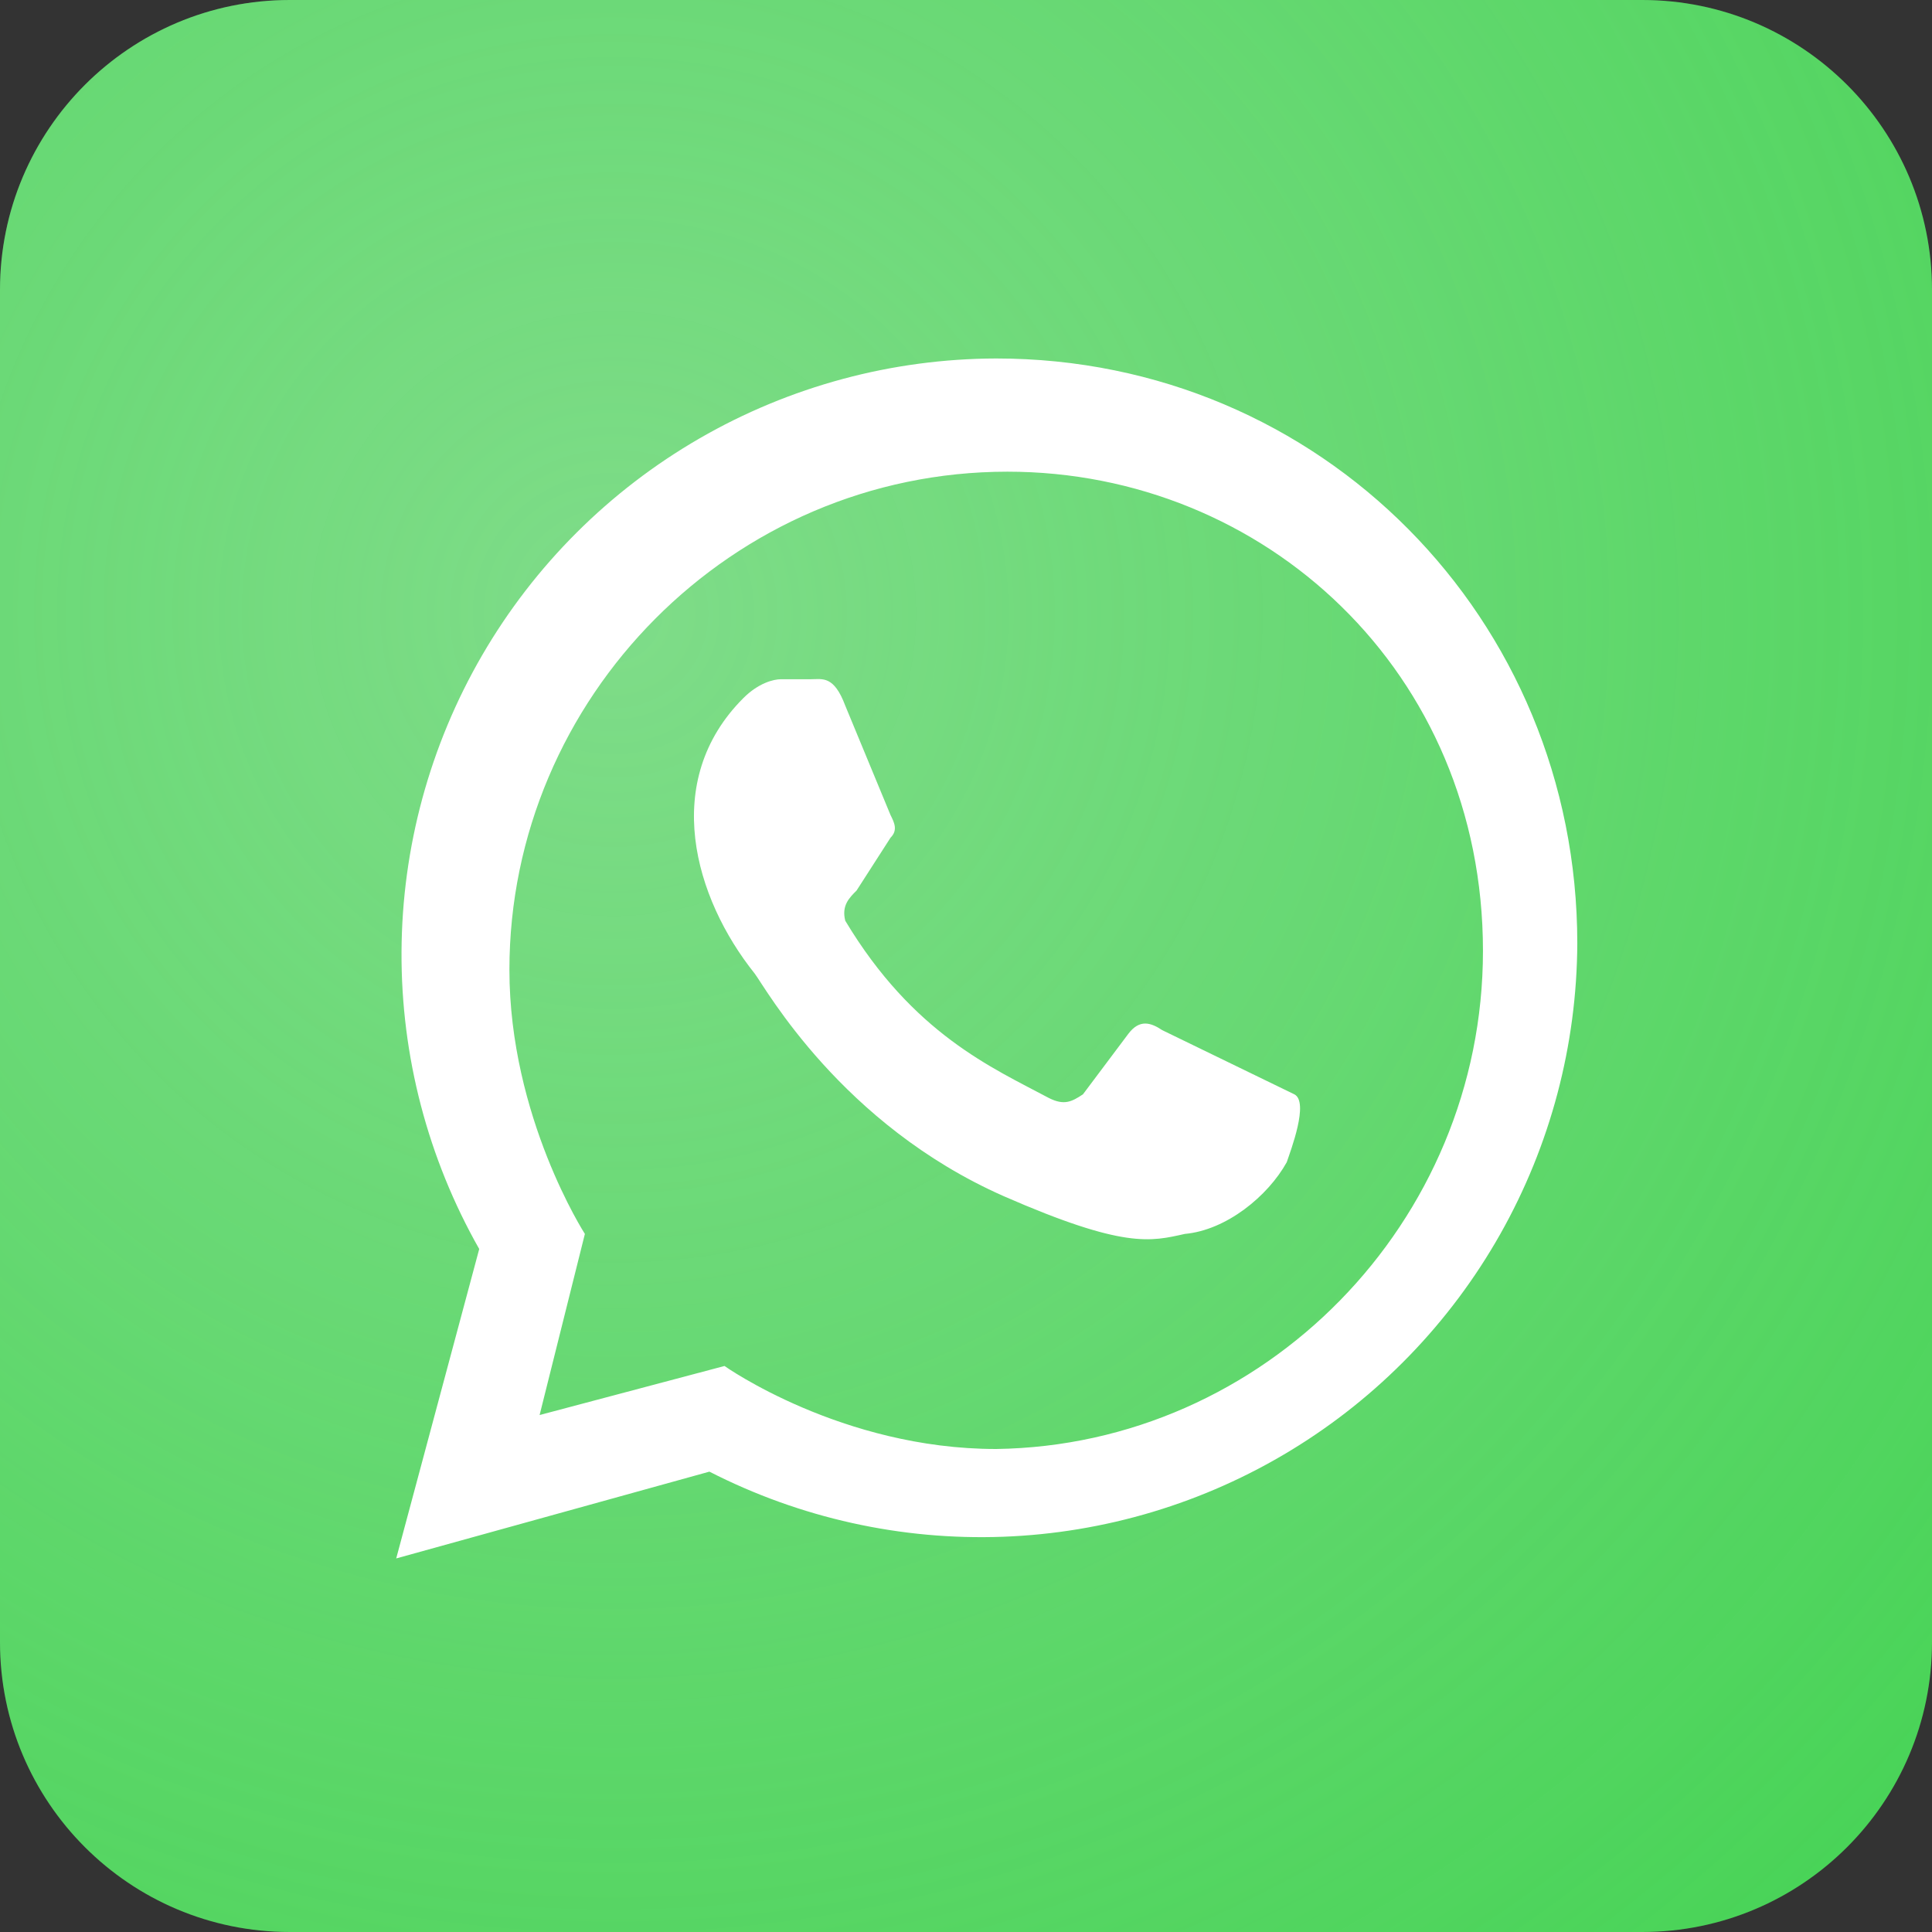
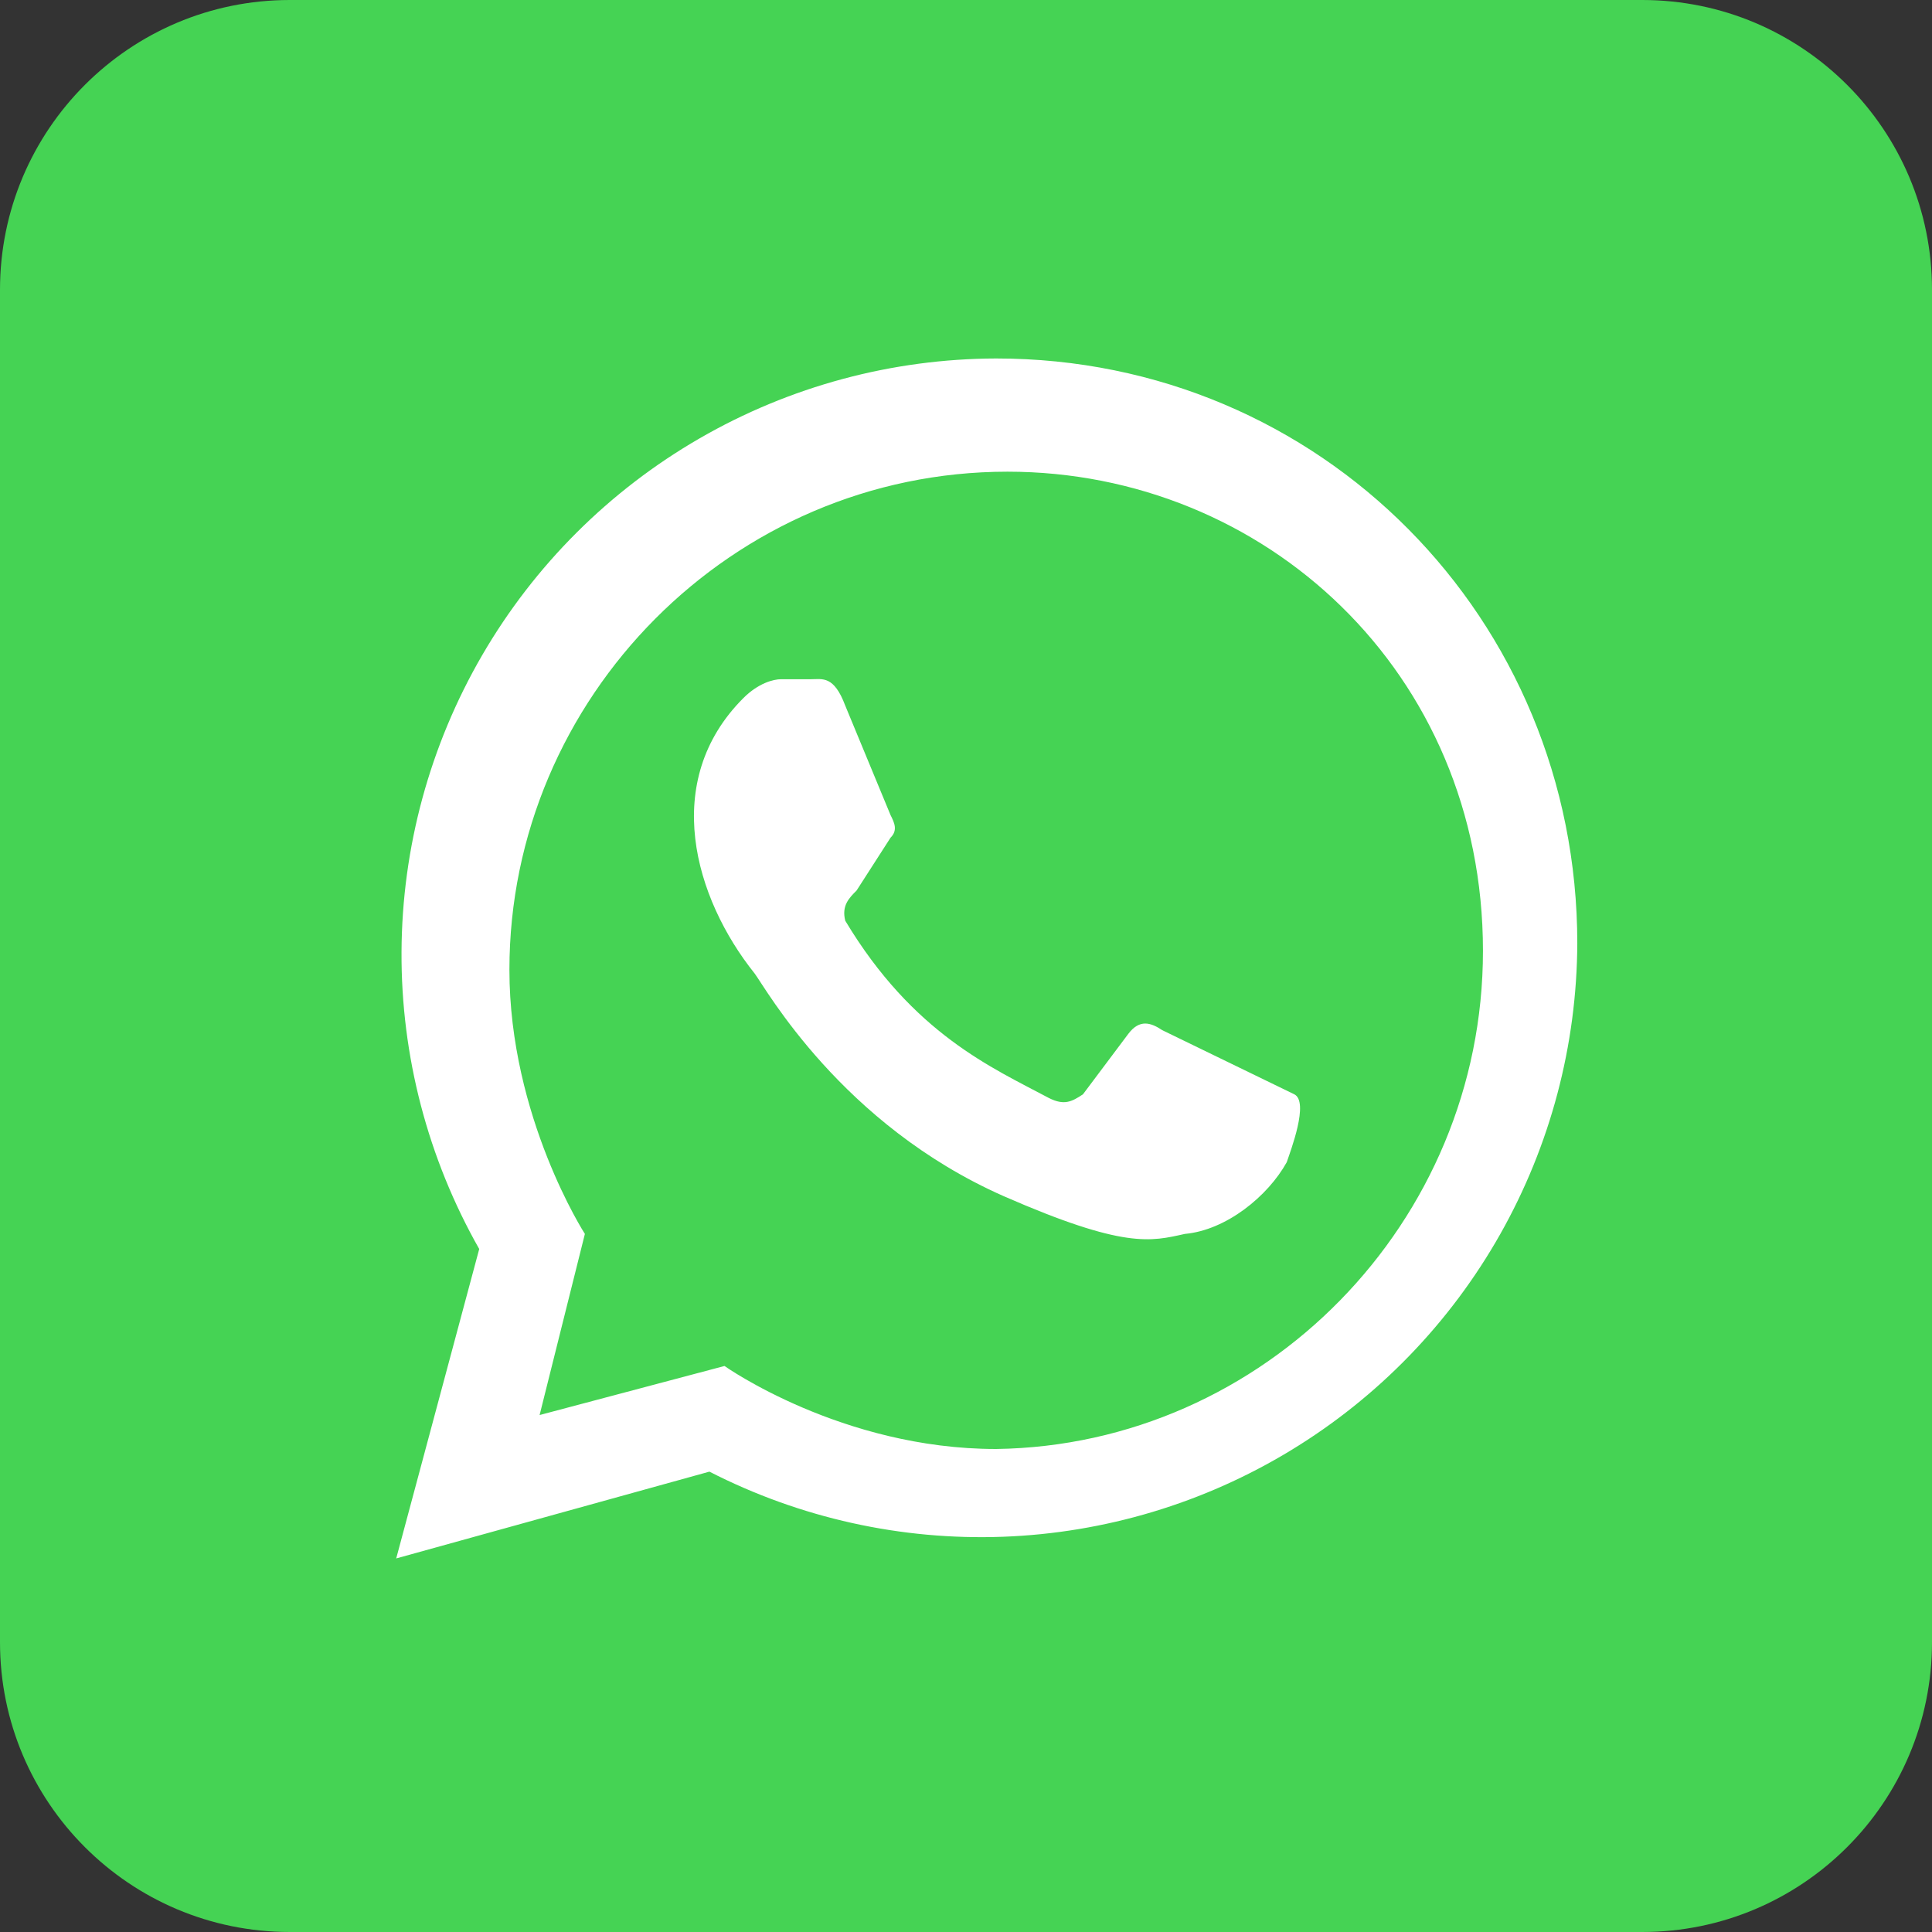
<svg xmlns="http://www.w3.org/2000/svg" width="64" height="64" viewBox="0 0 64 64" fill="none">
  <rect x="0" y="0" width="64" height="64" fill="#333333" stroke="none" />
  <g clip-path="url(#clip0_447_673)">
    <path d="M54.4 0H9.6C4.298 0 0 4.298 0 9.6V54.4C0 59.702 4.298 64 9.6 64H54.4C59.702 64 64 59.702 64 54.4V9.6C64 4.298 59.702 0 54.4 0Z" fill="#45D354" />
-     <path d="M54.4 0H9.6C4.298 0 0 4.298 0 9.6V54.4C0 59.702 4.298 64 9.6 64H54.4C59.702 64 64 59.702 64 54.4V9.6C64 4.298 59.702 0 54.4 0Z" fill="url(#paint0_radial_447_673)" fill-opacity="0.32" />
    <path d="M38.5 34.125C38.125 33.875 37.75 33.75 37.375 34.25L35.875 36.25C35.5 36.5 35.25 36.625 34.75 36.375C32.875 35.375 30.25 34.25 28 30.5C27.875 30 28.125 29.75 28.375 29.5L29.5 27.75C29.75 27.5 29.625 27.25 29.5 27L28 23.375C27.625 22.375 27.25 22.5 26.875 22.5H25.875C25.625 22.5 25.125 22.625 24.625 23.125C21.875 25.875 23 29.75 25 32.25C25.375 32.75 27.875 37.25 33.25 39.625C37.25 41.375 38.125 41.125 39.25 40.875C40.625 40.75 42 39.625 42.625 38.5C42.75 38.125 43.375 36.5 42.875 36.25M33 48C27.875 48 24 45.25 24 45.25L17.875 46.875L19.375 40.875C19.375 40.875 16.875 37 16.875 32.125C16.875 23.125 24.25 15.625 33.375 15.625C41.875 15.625 49.125 22.25 49.125 31.5C49.125 40.5 41.875 47.875 33 48ZM13.125 51.625L23.5 48.75C26.505 50.288 29.854 51.031 33.227 50.907C36.6 50.782 39.886 49.795 42.769 48.04C45.653 46.285 48.038 43.82 49.698 40.881C51.358 37.941 52.236 34.626 52.25 31.25C52.25 20.5 43.75 11.875 33 11.875C29.55 11.884 26.162 12.796 23.174 14.522C20.186 16.247 17.702 18.726 15.97 21.709C14.238 24.694 13.317 28.079 13.301 31.53C13.284 34.98 14.172 38.374 15.875 41.375" fill="white" />
  </g>
  <defs>
    <radialGradient id="paint0_radial_447_673" cx="0" cy="0" r="1" gradientUnits="userSpaceOnUse" gradientTransform="translate(20.5 20.5) rotate(45) scale(61.518)">
      <stop stop-color="#FAF0F9" />
      <stop offset="1" stop-color="#FAF0F9" stop-opacity="0" />
    </radialGradient>
    <clipPath id="clip0_447_673">
      <rect width="64" height="64" fill="white" />
    </clipPath>
  </defs>
</svg>